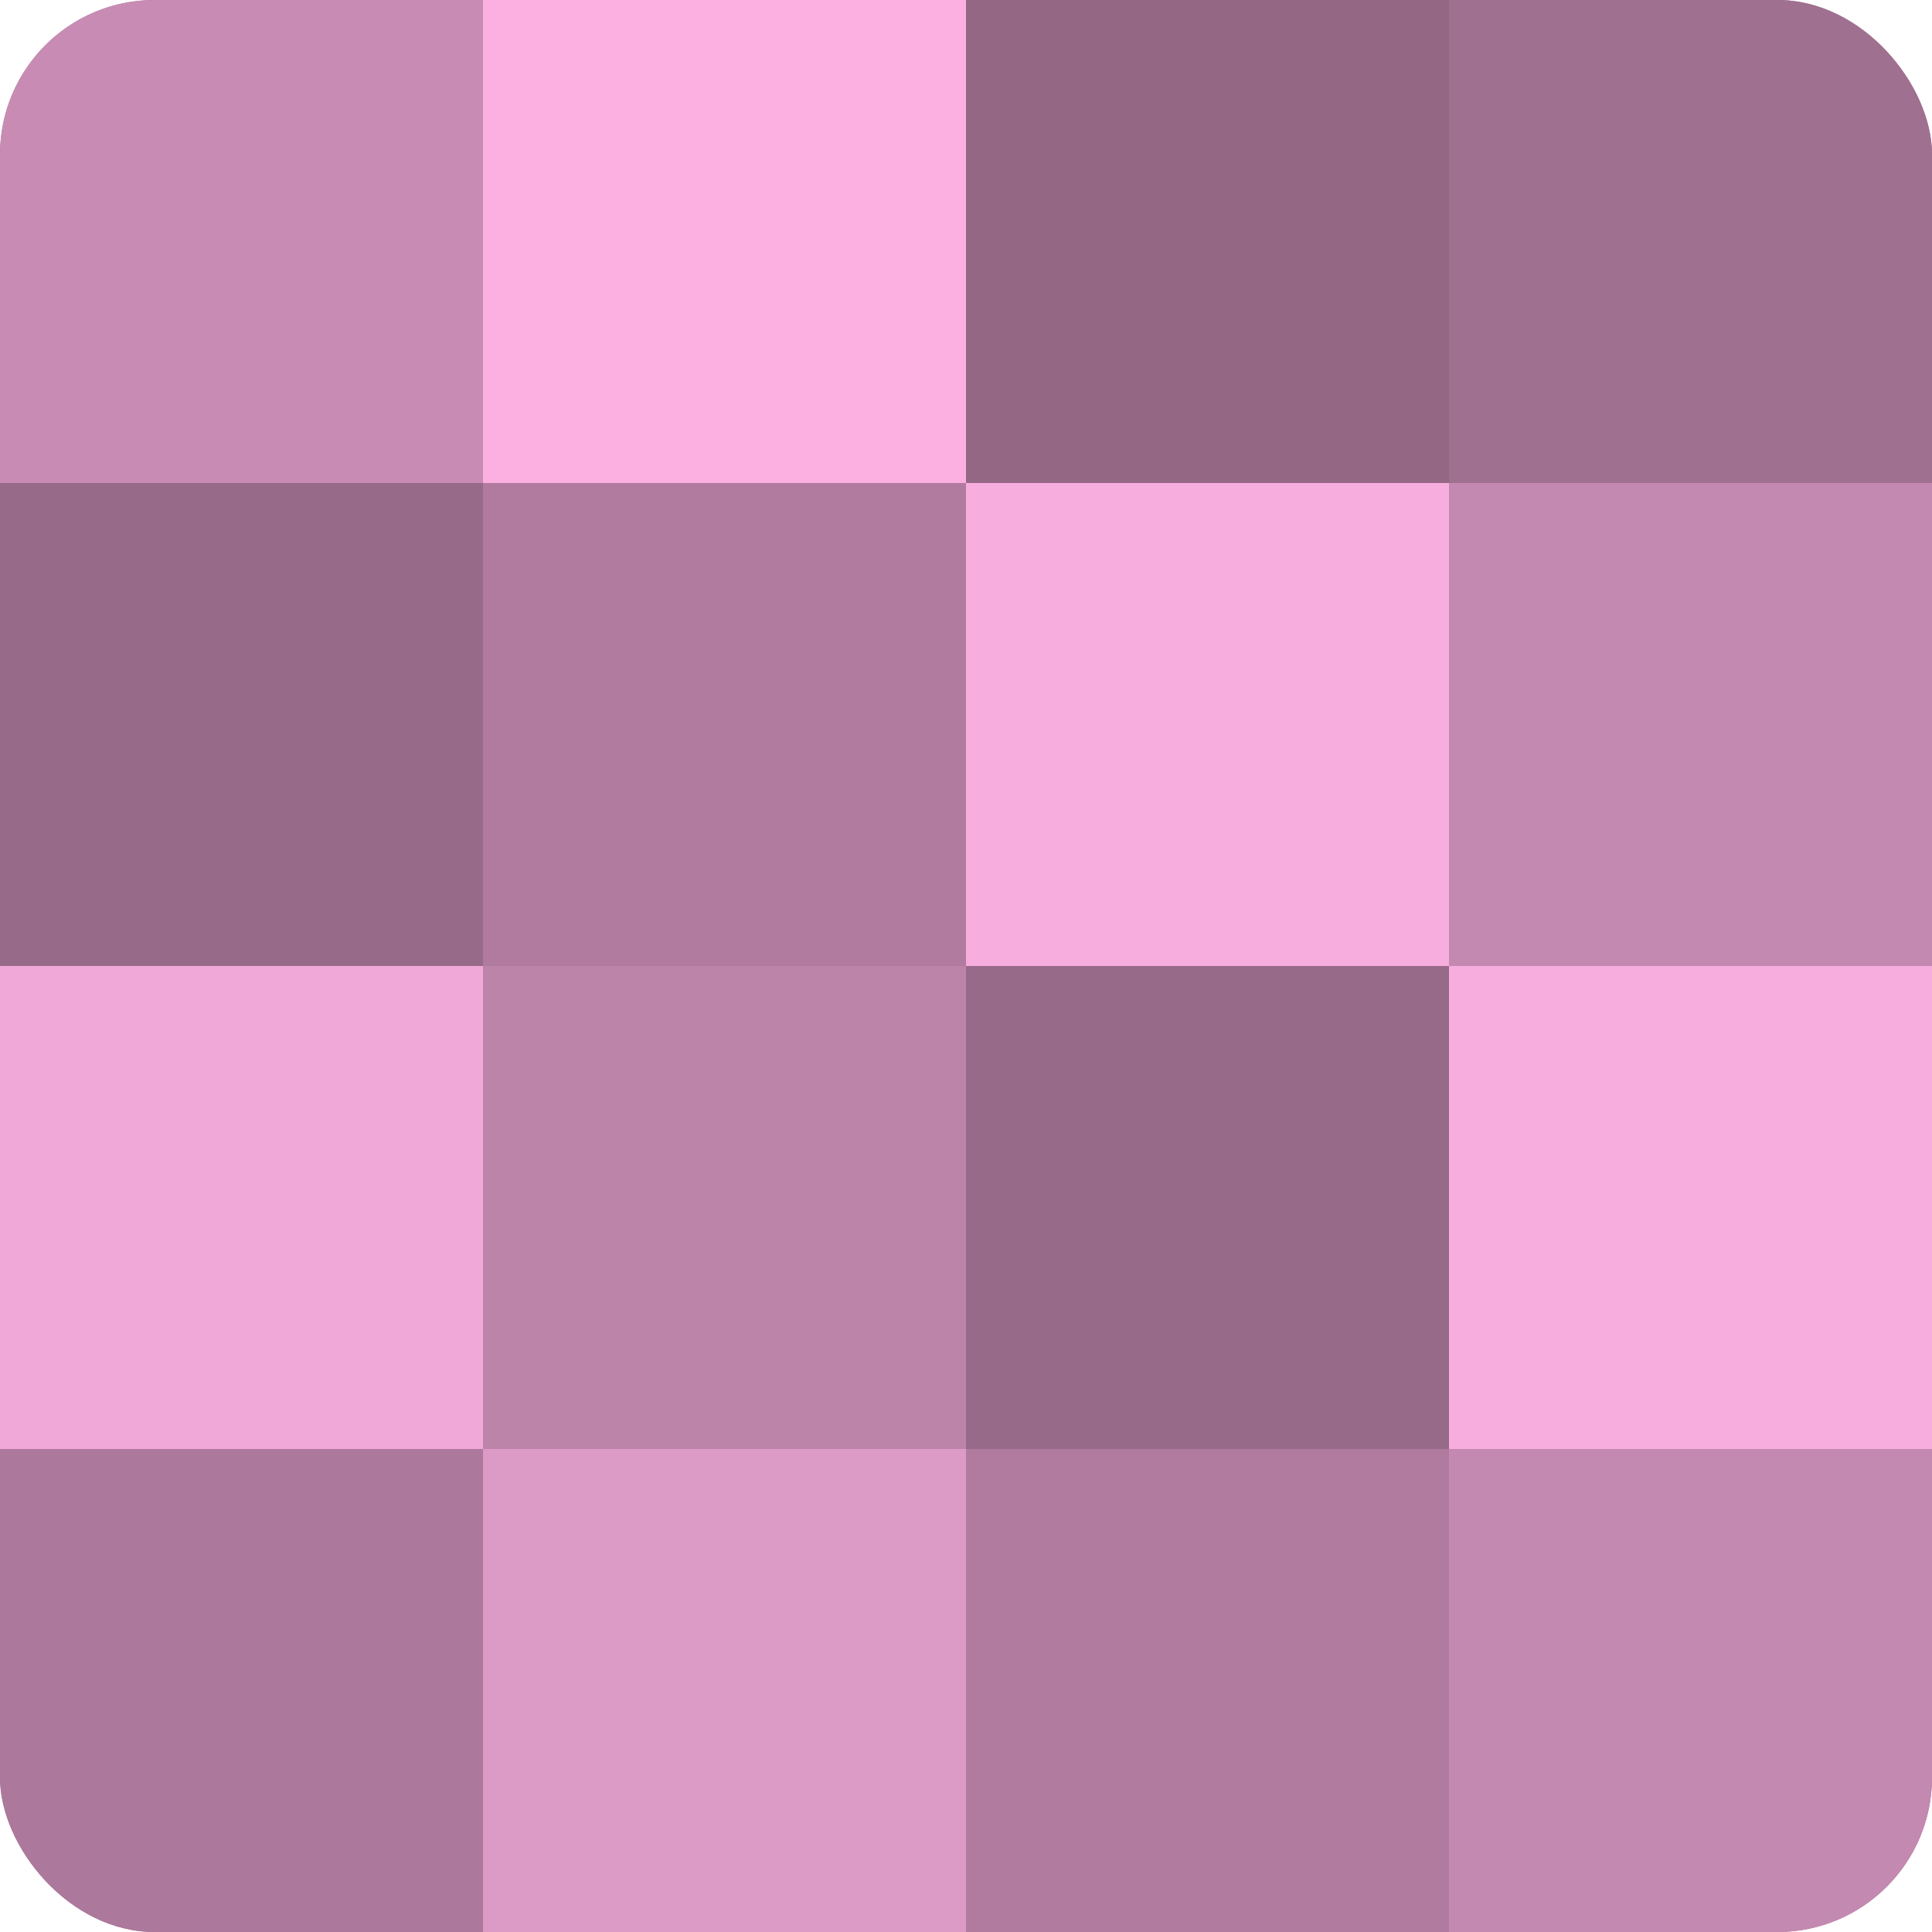
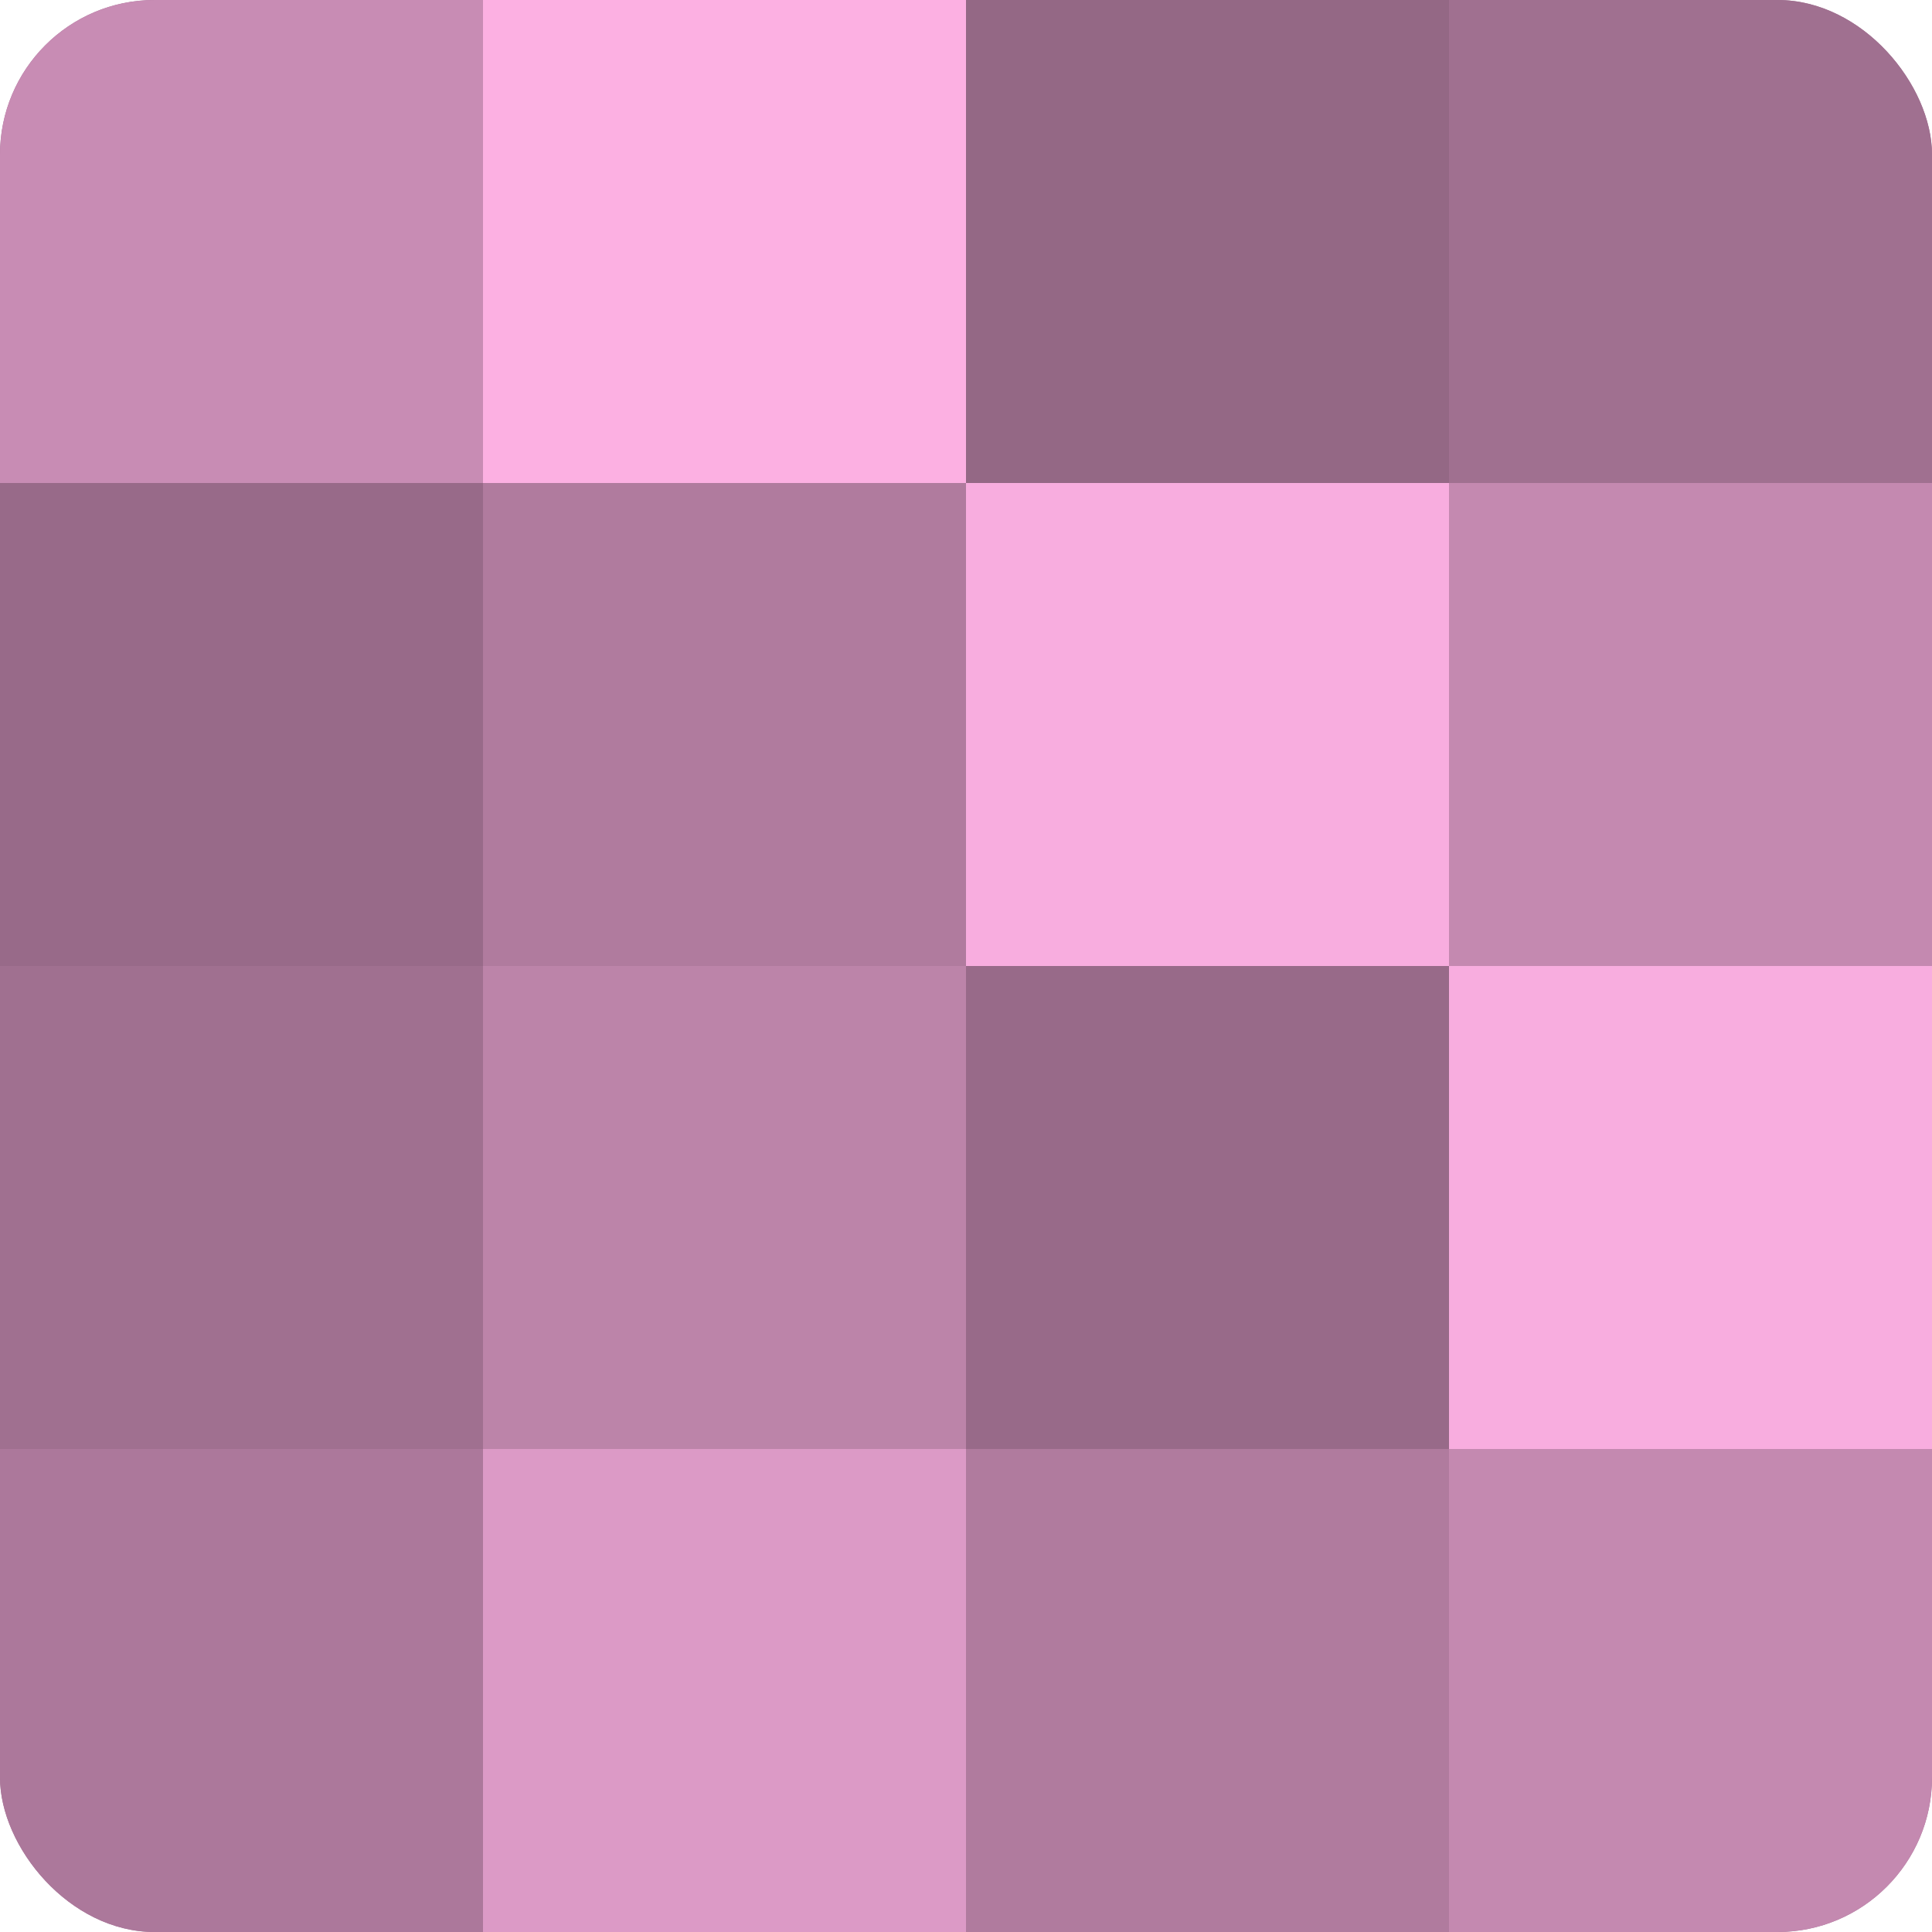
<svg xmlns="http://www.w3.org/2000/svg" width="80" height="80" viewBox="0 0 100 100" preserveAspectRatio="xMidYMid meet">
  <defs>
    <clipPath id="c" width="100" height="100">
      <rect width="100" height="100" rx="8" ry="8" />
    </clipPath>
  </defs>
  <g clip-path="url(#c)">
    <rect width="100" height="100" fill="#a07090" />
    <rect width="25" height="25" fill="#c88cb4" />
    <rect y="25" width="25" height="25" fill="#986a89" />
-     <rect y="50" width="25" height="25" fill="#f0a8d8" />
    <rect y="75" width="25" height="25" fill="#ac789b" />
    <rect x="25" width="25" height="25" fill="#fcb0e2" />
    <rect x="25" y="25" width="25" height="25" fill="#b07b9e" />
    <rect x="25" y="50" width="25" height="25" fill="#bc84a9" />
    <rect x="25" y="75" width="25" height="25" fill="#dc9ac6" />
    <rect x="50" width="25" height="25" fill="#946885" />
    <rect x="50" y="25" width="25" height="25" fill="#f8addf" />
    <rect x="50" y="50" width="25" height="25" fill="#986a89" />
    <rect x="50" y="75" width="25" height="25" fill="#b07b9e" />
    <rect x="75" width="25" height="25" fill="#a07090" />
    <rect x="75" y="25" width="25" height="25" fill="#c489b0" />
    <rect x="75" y="50" width="25" height="25" fill="#f8addf" />
    <rect x="75" y="75" width="25" height="25" fill="#c489b0" />
  </g>
</svg>